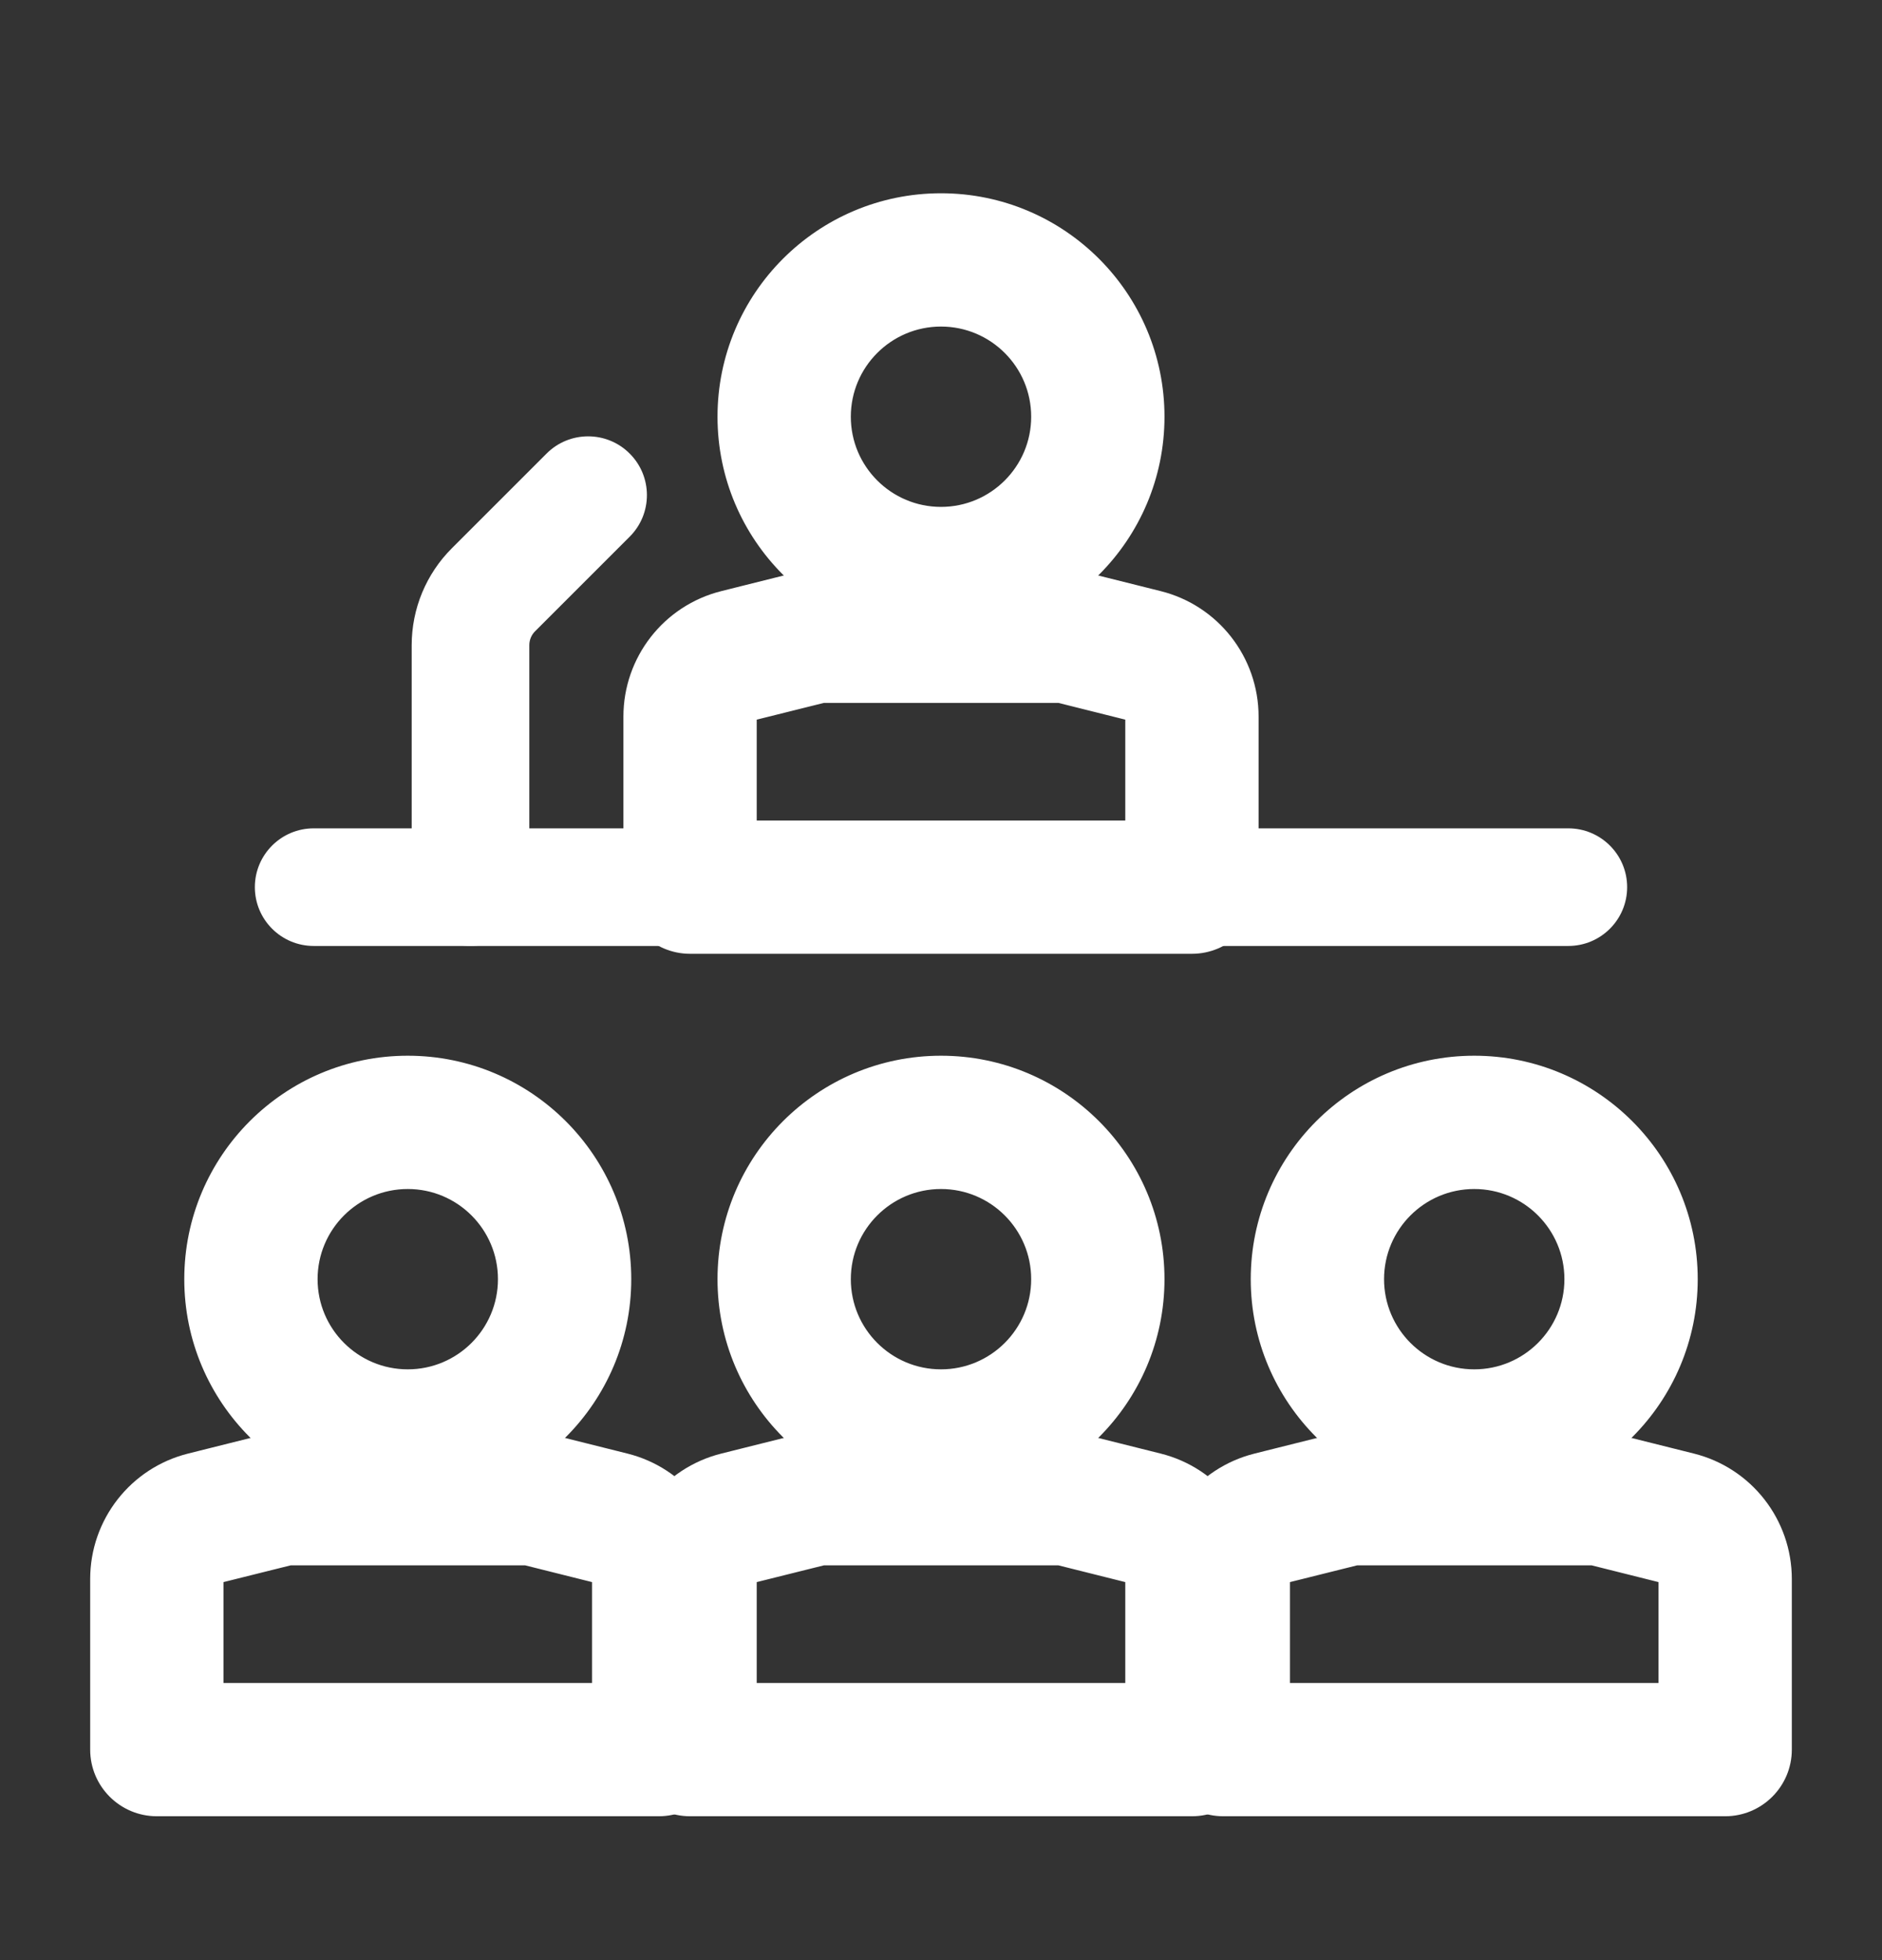
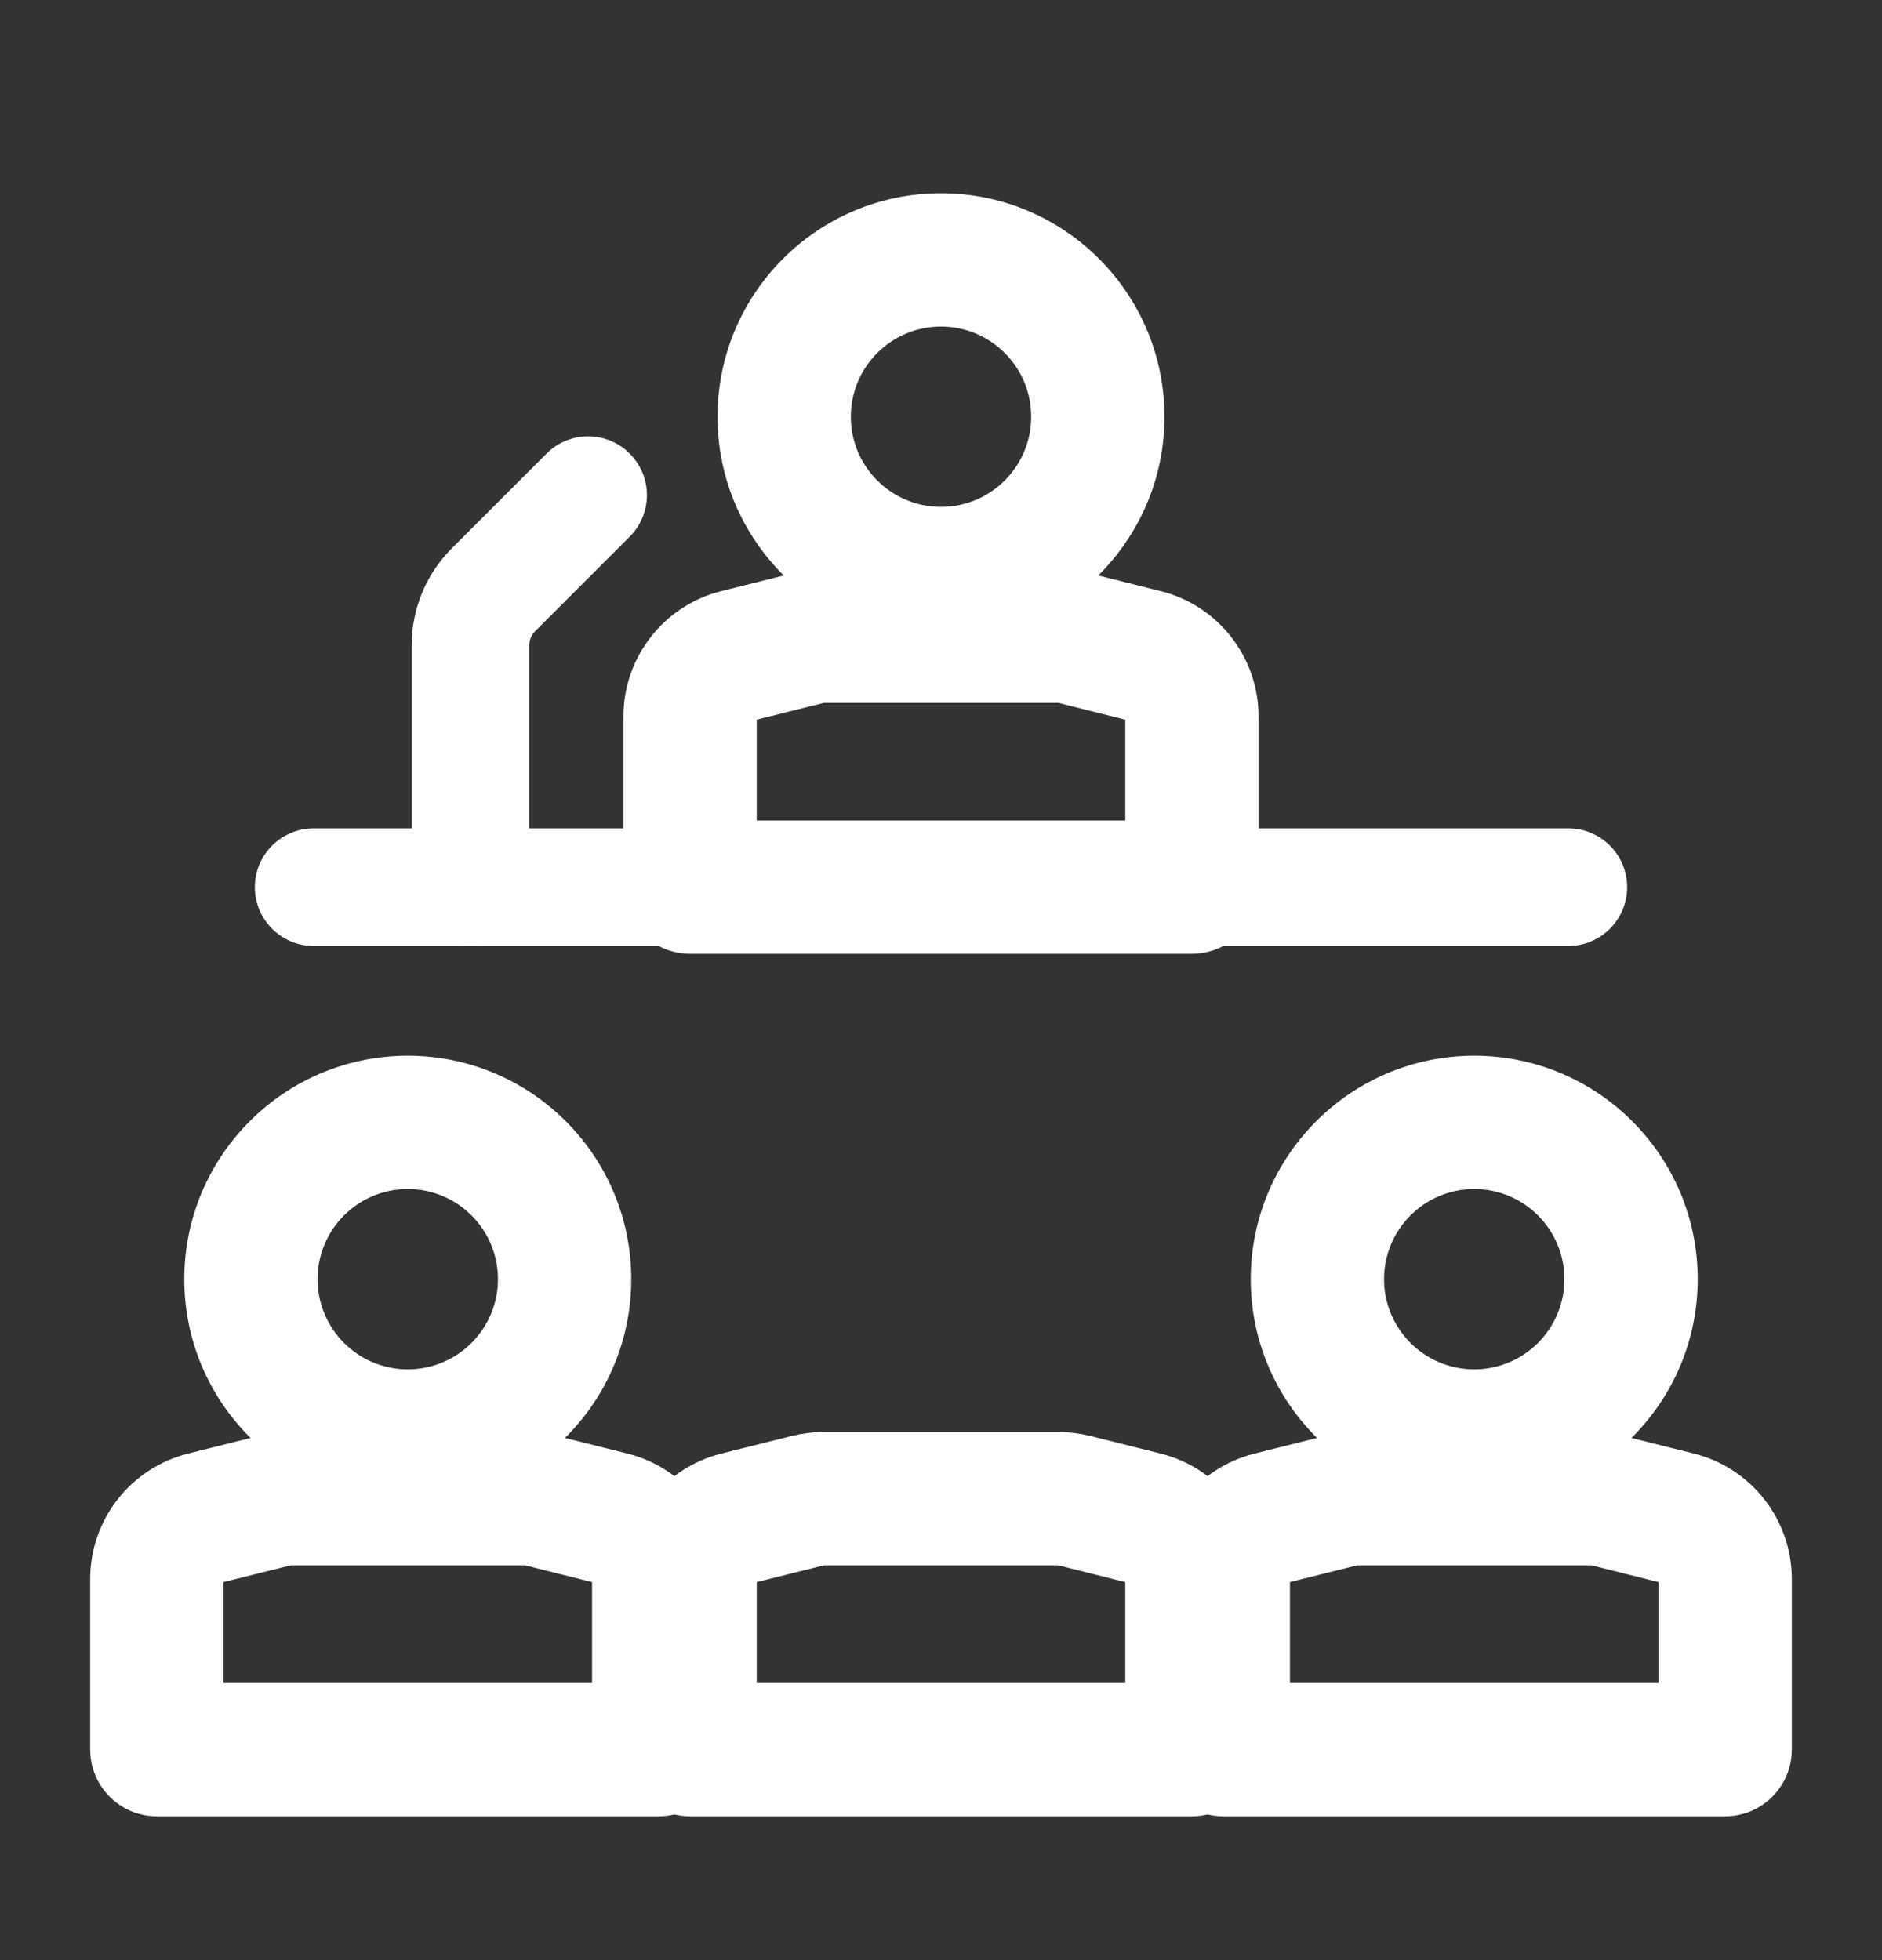
<svg xmlns="http://www.w3.org/2000/svg" width="24" height="25" viewBox="0 0 24 25" fill="none">
  <rect x="0" y="0" width="24" height="25" fill="#333333" stroke="none" />
  <path fill-rule="evenodd" clip-rule="evenodd" d="M5.2 13.565C3.682 13.565 2.45 14.797 2.45 16.315C2.45 17.833 3.682 19.065 5.2 19.065C6.718 19.065 7.95 17.833 7.95 16.315C7.95 14.797 6.718 13.565 5.2 13.565ZM5.2 15.065C5.89 15.065 6.45 15.625 6.45 16.315C6.45 17.005 5.89 17.565 5.2 17.565C4.51 17.565 3.95 17.005 3.95 16.315C3.95 15.625 4.51 15.065 5.2 15.065Z" fill="white" stroke="white" stroke-width="0.2" />
-   <path fill-rule="evenodd" clip-rule="evenodd" d="M12 13.565C10.482 13.565 9.25 14.797 9.25 16.315C9.25 17.833 10.482 19.065 12 19.065C13.518 19.065 14.75 17.833 14.75 16.315C14.75 14.797 13.518 13.565 12 13.565ZM12 15.065C12.69 15.065 13.25 15.625 13.25 16.315C13.25 17.005 12.69 17.565 12 17.565C11.31 17.565 10.75 17.005 10.75 16.315C10.75 15.625 11.31 15.065 12 15.065Z" fill="white" stroke="white" stroke-width="0.2" />
  <path fill-rule="evenodd" clip-rule="evenodd" d="M18.8 13.565C17.282 13.565 16.05 14.797 16.05 16.315C16.05 17.833 17.282 19.065 18.8 19.065C20.318 19.065 21.55 17.833 21.55 16.315C21.55 14.797 20.318 13.565 18.8 13.565ZM18.8 15.065C19.49 15.065 20.05 15.625 20.05 16.315C20.05 17.005 19.49 17.565 18.8 17.565C18.11 17.565 17.55 17.005 17.55 16.315C17.55 15.625 18.11 15.065 18.8 15.065Z" fill="white" stroke="white" stroke-width="0.2" />
  <path fill-rule="evenodd" clip-rule="evenodd" d="M12 2.565C10.482 2.565 9.25 3.797 9.25 5.315C9.25 6.833 10.482 8.065 12 8.065C13.518 8.065 14.75 6.833 14.75 5.315C14.75 3.797 13.518 2.565 12 2.565ZM12 4.065C12.69 4.065 13.25 4.625 13.25 5.315C13.25 6.005 12.69 6.565 12 6.565C11.31 6.565 10.75 6.005 10.75 5.315C10.75 4.625 11.31 4.065 12 4.065Z" fill="white" stroke="white" stroke-width="0.2" />
  <path fill-rule="evenodd" clip-rule="evenodd" d="M9.15 22.315V20.14C9.15 19.428 8.666 18.808 7.976 18.636L7.077 18.411C6.955 18.381 6.828 18.365 6.702 18.365H3.698C3.572 18.365 3.445 18.381 3.323 18.411L2.424 18.636C1.734 18.808 1.25 19.428 1.25 20.14V22.315C1.25 22.729 1.586 23.065 2 23.065H8.4C8.814 23.065 9.15 22.729 9.15 22.315ZM7.65 20.14V21.565H2.75V20.14C2.75 20.117 2.766 20.097 2.788 20.091L3.686 19.867C3.69 19.866 3.694 19.865 3.698 19.865H6.702C6.706 19.865 6.71 19.866 6.714 19.866L7.612 20.091C7.634 20.097 7.65 20.117 7.65 20.14Z" fill="white" stroke="white" stroke-width="0.2" />
  <path fill-rule="evenodd" clip-rule="evenodd" d="M15.95 22.315V20.14C15.95 19.428 15.466 18.808 14.776 18.636L13.877 18.411C13.755 18.381 13.628 18.365 13.502 18.365H10.498C10.372 18.365 10.245 18.381 10.123 18.411L9.224 18.636C8.534 18.808 8.05 19.428 8.05 20.14V22.315C8.05 22.729 8.386 23.065 8.8 23.065H15.2C15.614 23.065 15.95 22.729 15.95 22.315ZM14.45 20.14V21.565H9.55V20.14C9.55 20.117 9.566 20.097 9.588 20.091L10.486 19.867C10.49 19.866 10.494 19.865 10.498 19.865H13.502C13.506 19.865 13.51 19.866 13.514 19.866L14.412 20.091C14.434 20.097 14.45 20.117 14.45 20.14Z" fill="white" stroke="white" stroke-width="0.2" />
  <path fill-rule="evenodd" clip-rule="evenodd" d="M22.75 22.315V20.14C22.75 19.428 22.266 18.808 21.576 18.636L20.677 18.411C20.555 18.381 20.428 18.365 20.302 18.365H17.298C17.172 18.365 17.045 18.381 16.923 18.411L16.024 18.636C15.334 18.808 14.85 19.428 14.85 20.14V22.315C14.85 22.729 15.186 23.065 15.6 23.065H22C22.414 23.065 22.75 22.729 22.75 22.315ZM21.25 20.14V21.565H16.35V20.14C16.35 20.117 16.366 20.097 16.388 20.091L17.286 19.867C17.29 19.866 17.294 19.865 17.298 19.865H20.302C20.306 19.865 20.31 19.866 20.314 19.866L21.212 20.091C21.234 20.097 21.25 20.117 21.25 20.14Z" fill="white" stroke="white" stroke-width="0.2" />
  <path fill-rule="evenodd" clip-rule="evenodd" d="M15.95 11.315V9.14C15.95 8.428 15.466 7.808 14.776 7.636L13.877 7.411C13.755 7.381 13.628 7.365 13.502 7.365H10.498C10.372 7.365 10.245 7.381 10.123 7.411L9.224 7.636C8.534 7.808 8.05 8.428 8.05 9.14V11.315C8.05 11.729 8.386 12.065 8.8 12.065H15.2C15.614 12.065 15.95 11.729 15.95 11.315ZM14.45 9.14V10.565H9.55V9.14C9.55 9.117 9.566 9.097 9.588 9.091L10.486 8.867C10.49 8.866 10.494 8.865 10.498 8.865H13.502C13.506 8.865 13.51 8.866 13.514 8.866L14.412 9.091C14.434 9.097 14.45 9.117 14.45 9.14Z" fill="white" stroke="white" stroke-width="0.2" />
  <path fill-rule="evenodd" clip-rule="evenodd" d="M20 10.565H4C3.586 10.565 3.25 10.901 3.25 11.315C3.25 11.729 3.586 12.065 4 12.065H20C20.414 12.065 20.75 11.729 20.75 11.315C20.75 10.901 20.414 10.565 20 10.565Z" fill="white" />
  <path fill-rule="evenodd" clip-rule="evenodd" d="M6.75 11.315V8.229C6.75 8.163 6.776 8.099 6.823 8.052L8.03 6.845C8.323 6.553 8.323 6.077 8.03 5.785C7.738 5.492 7.262 5.492 6.97 5.785L5.763 6.992C5.434 7.32 5.25 7.765 5.25 8.229V11.315C5.25 11.729 5.586 12.065 6 12.065C6.414 12.065 6.75 11.729 6.75 11.315Z" fill="white" />
</svg>